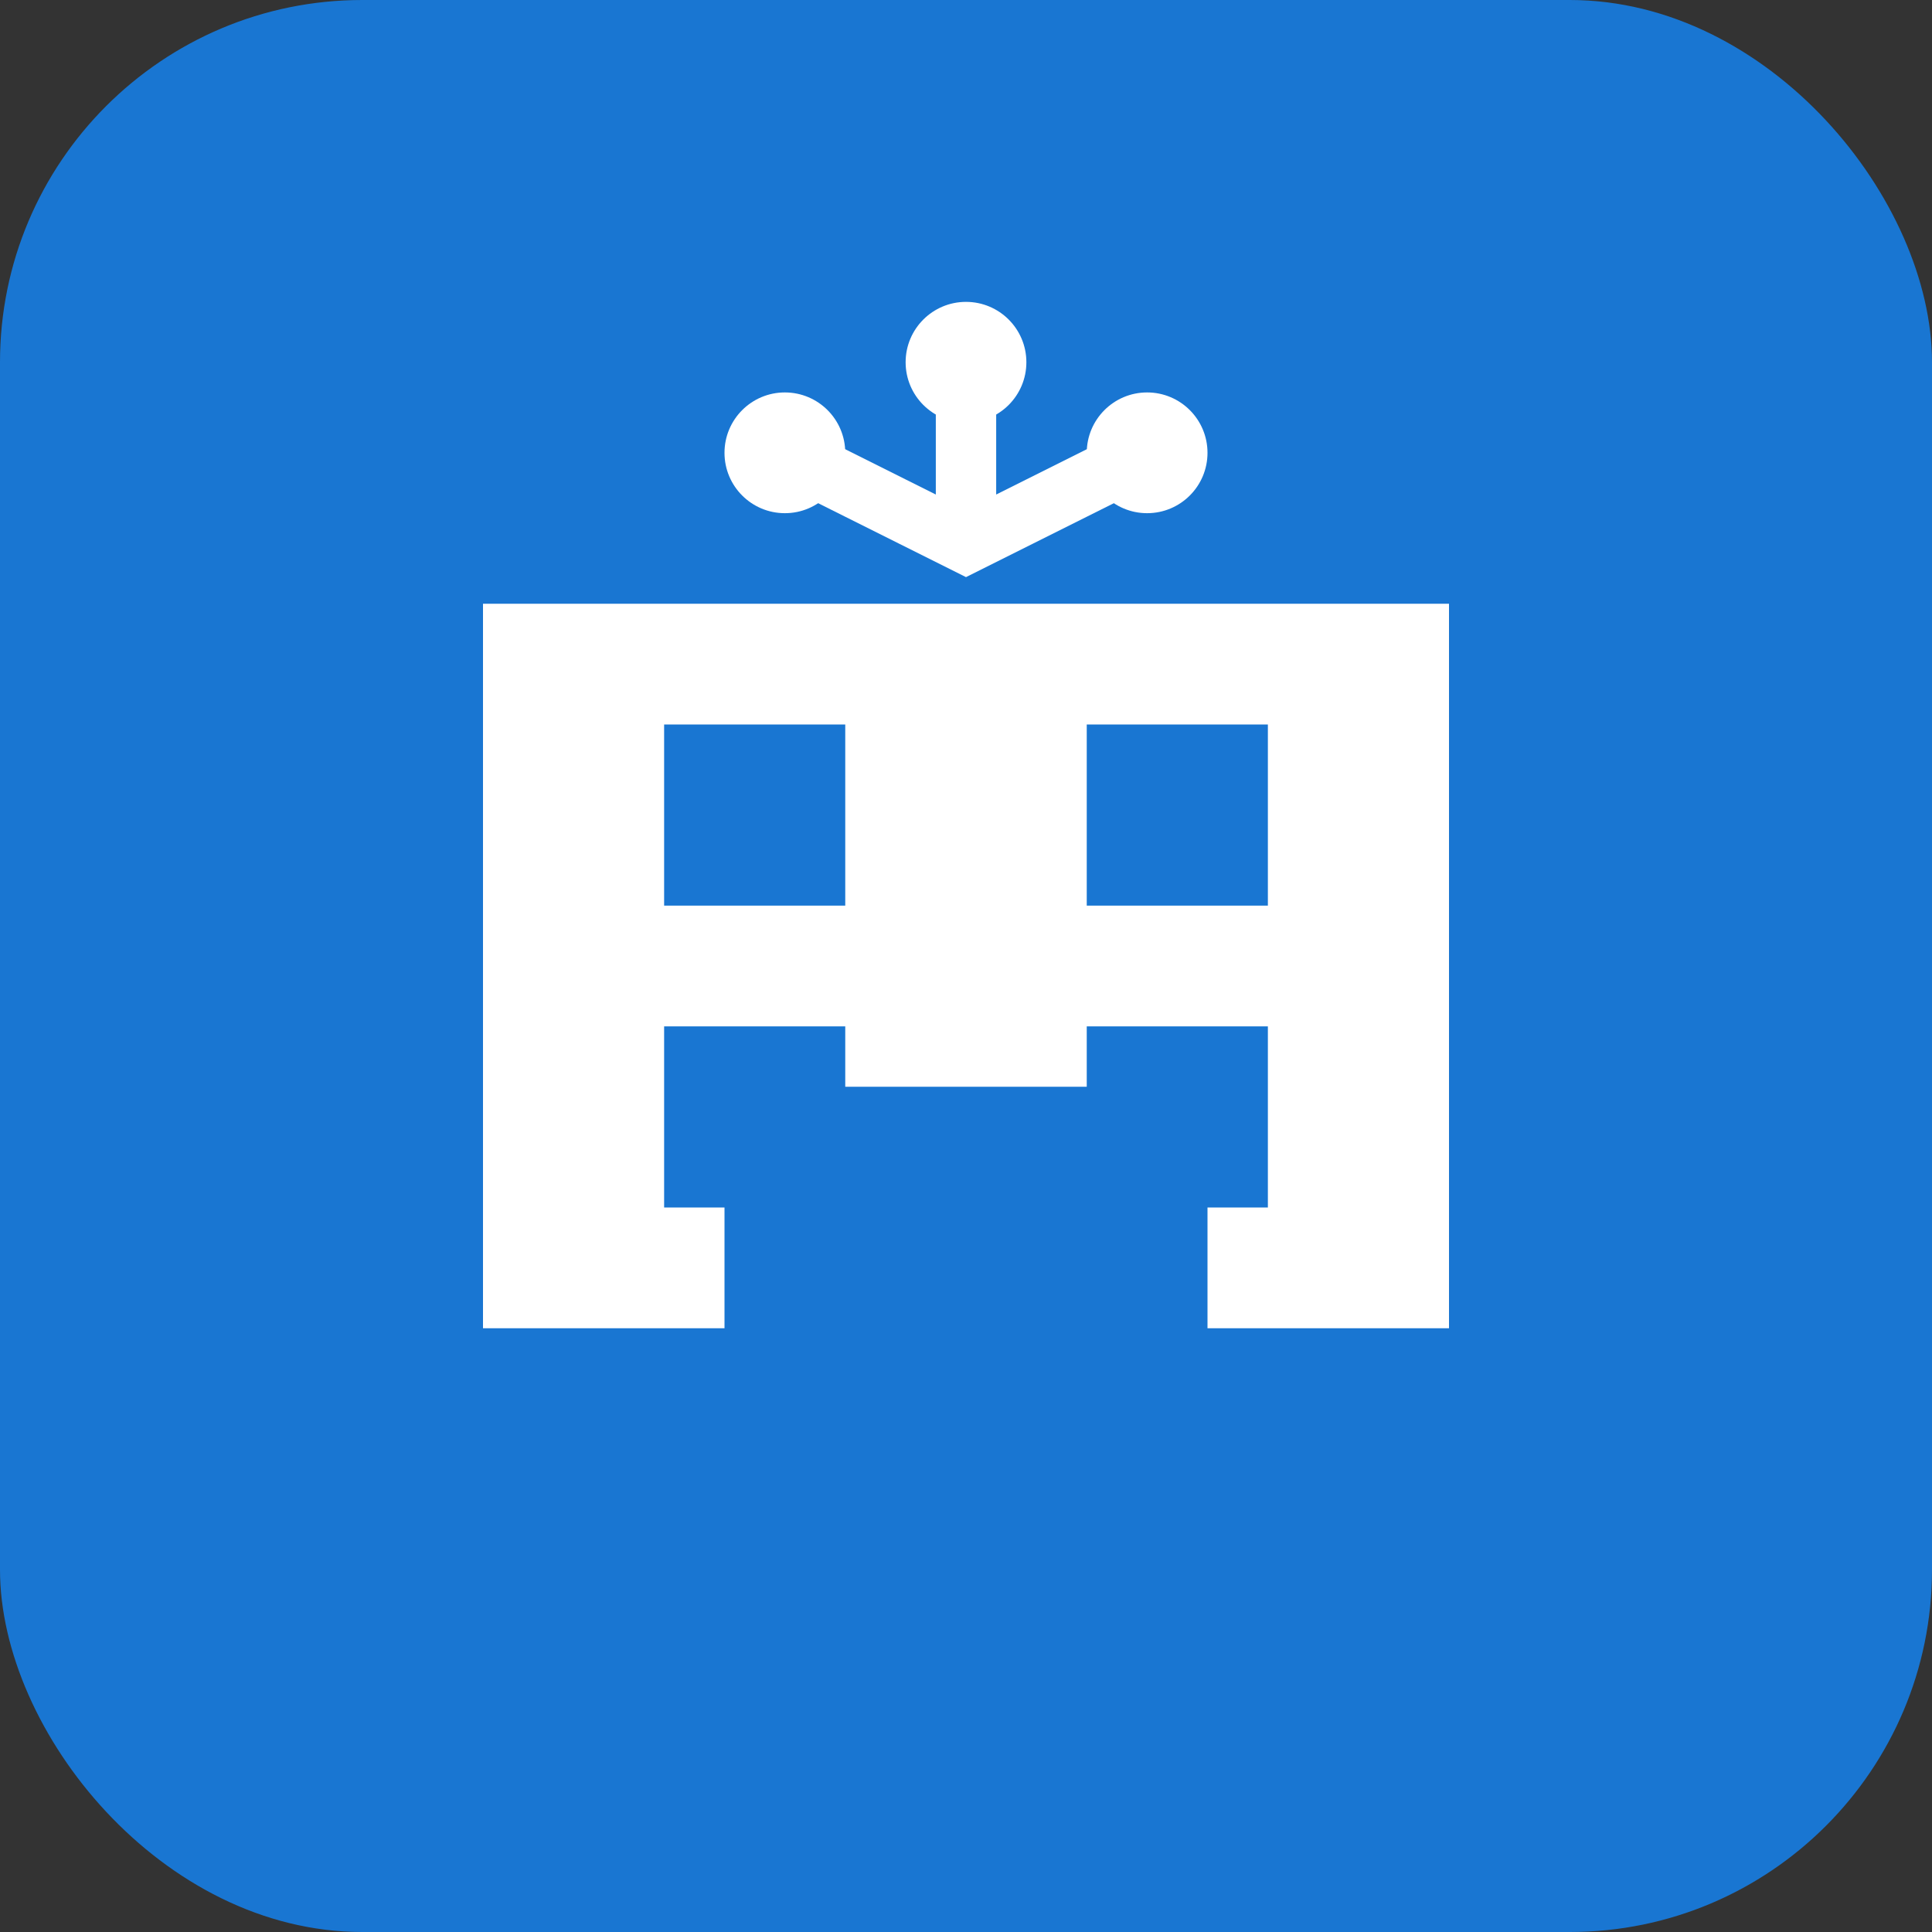
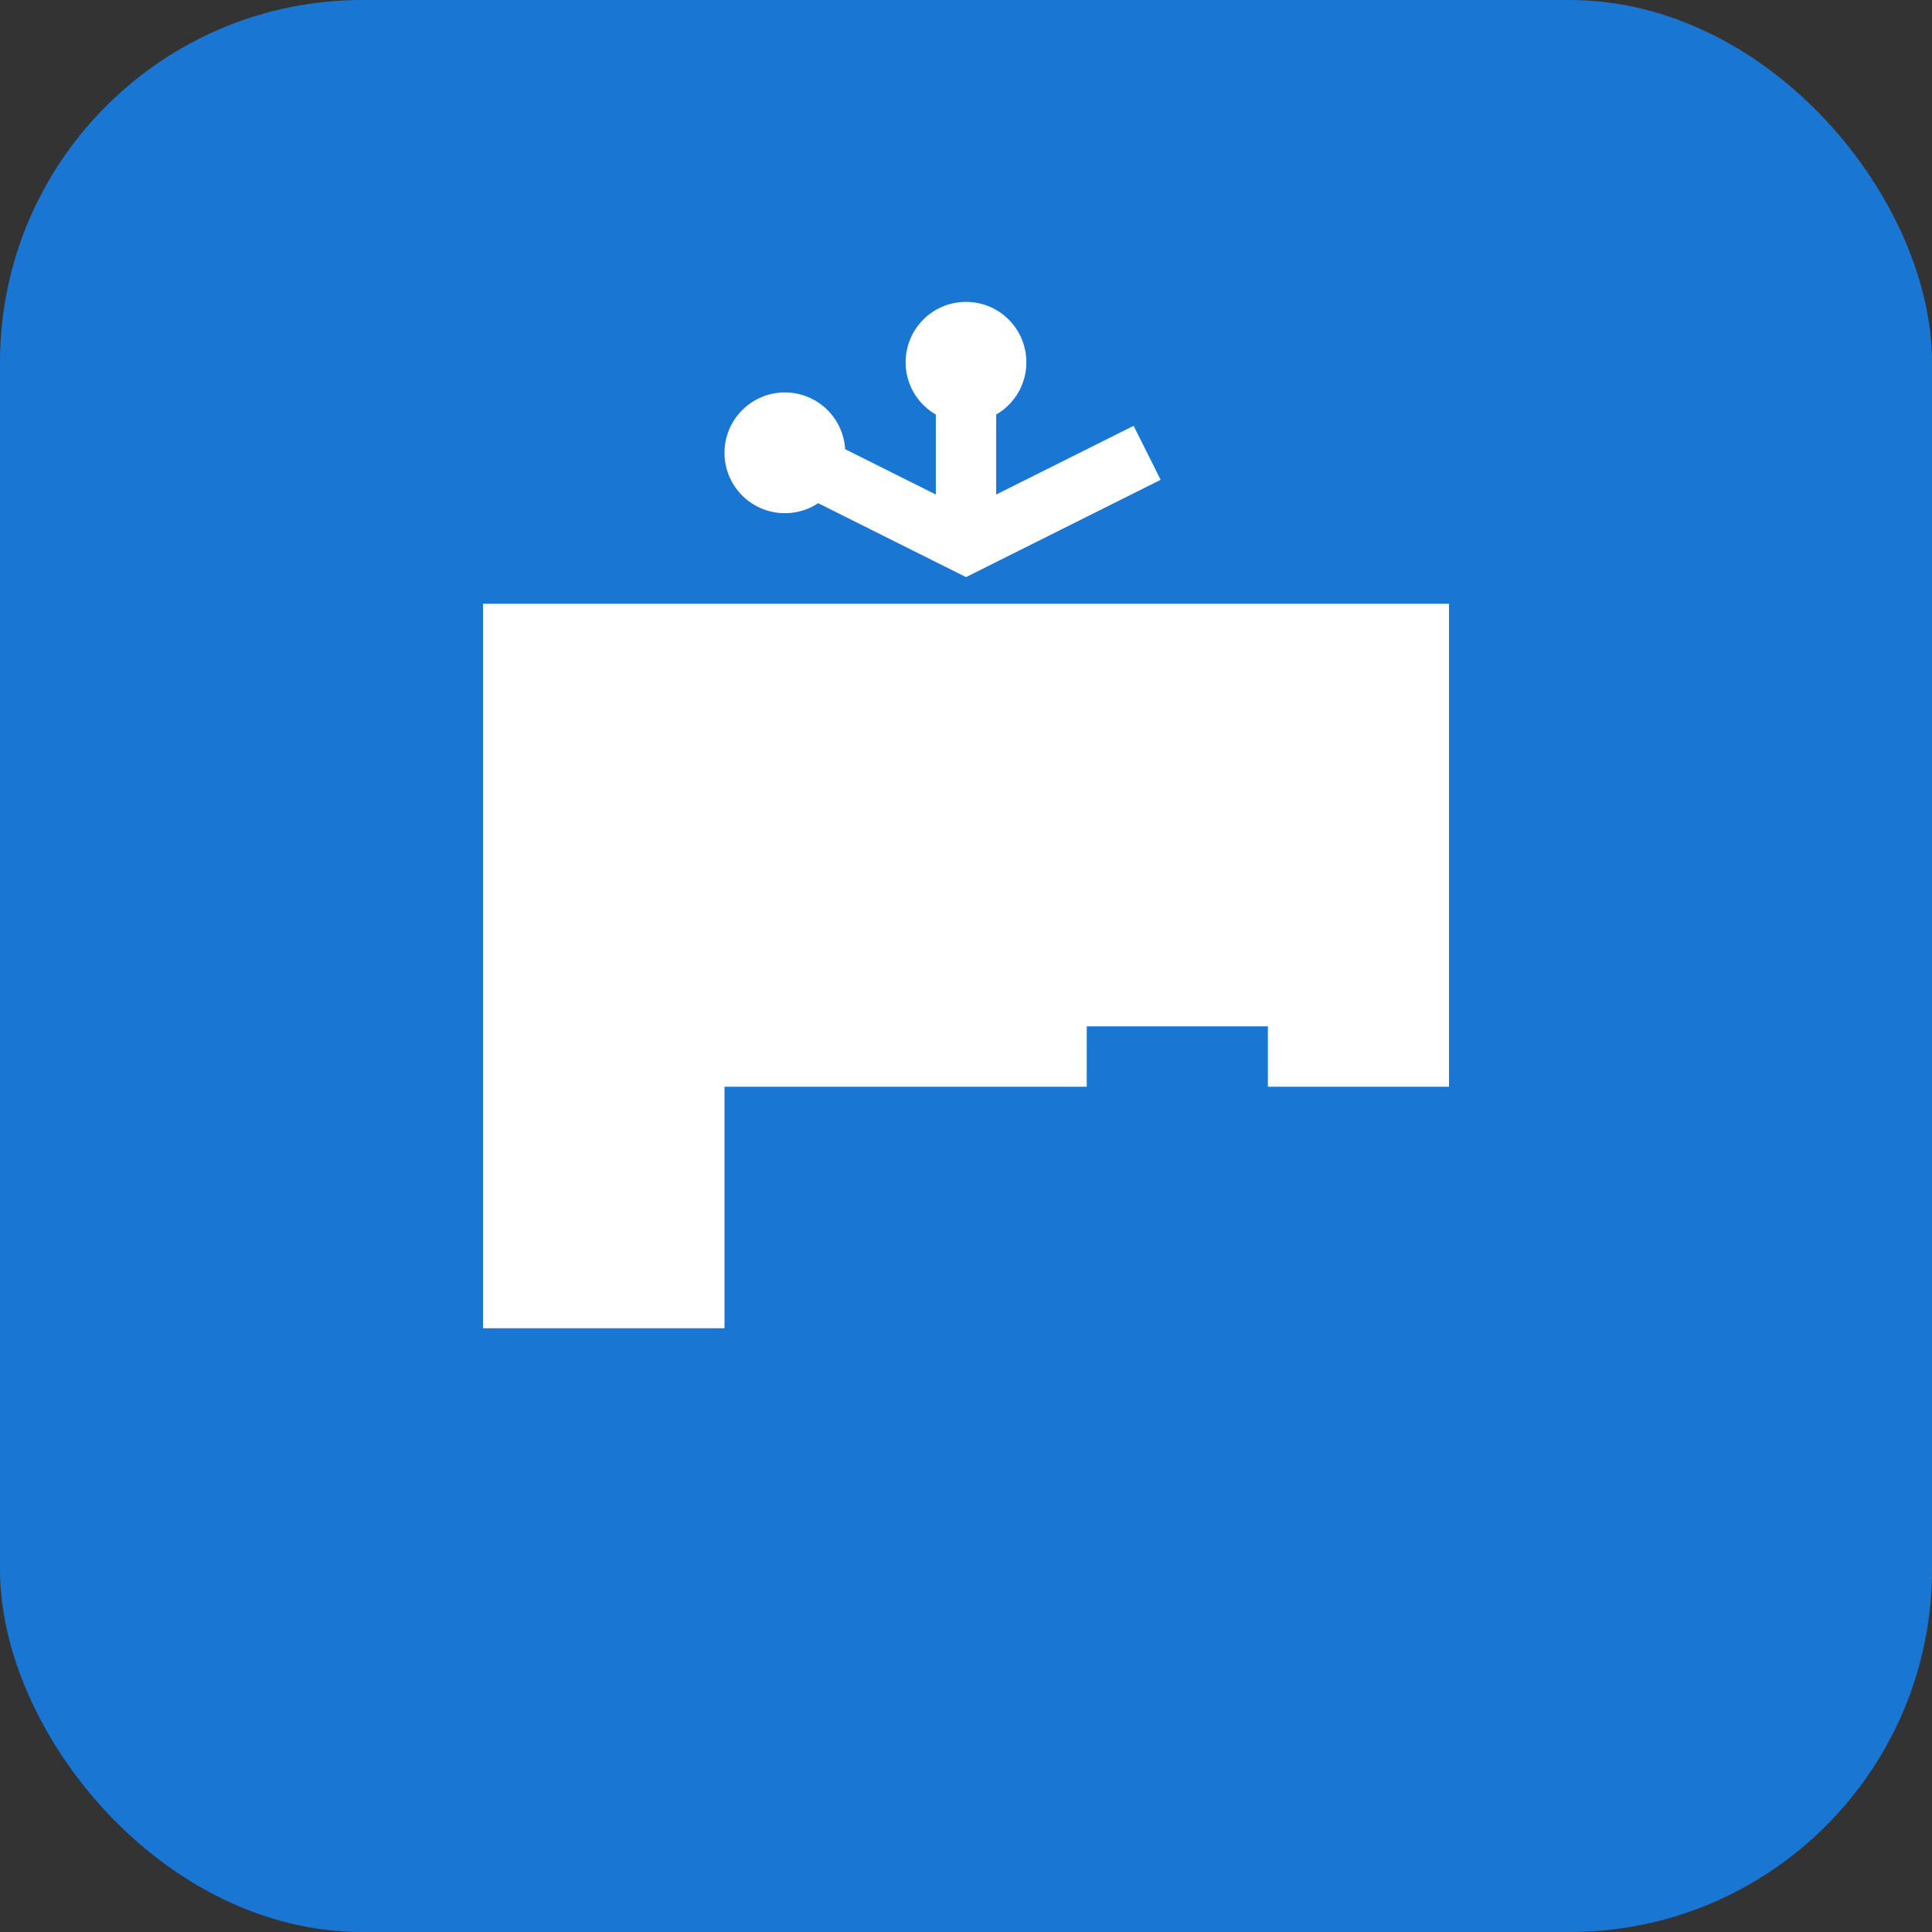
<svg xmlns="http://www.w3.org/2000/svg" width="64" height="64" viewBox="0 0 64 64">
  <rect x="0" y="0" width="64" height="64" fill="#333333" stroke="none" />
  <rect width="64" height="64" rx="12" fill="#1976d2" />
-   <path d="M16 20v24h8v-8h16v8h8V20H16z" fill="white" />
-   <rect x="22" y="24" width="6" height="6" fill="#1976d2" />
-   <rect x="36" y="24" width="6" height="6" fill="#1976d2" />
-   <rect x="22" y="34" width="6" height="6" fill="#1976d2" />
+   <path d="M16 20v24h8v-8h16h8V20H16z" fill="white" />
  <rect x="36" y="34" width="6" height="6" fill="#1976d2" />
  <path d="M32 12v6M26 15l6 3 6-3" stroke="white" stroke-width="2" fill="none" />
  <circle cx="32" cy="12" r="2" fill="white" />
  <circle cx="26" cy="15" r="2" fill="white" />
-   <circle cx="38" cy="15" r="2" fill="white" />
</svg>